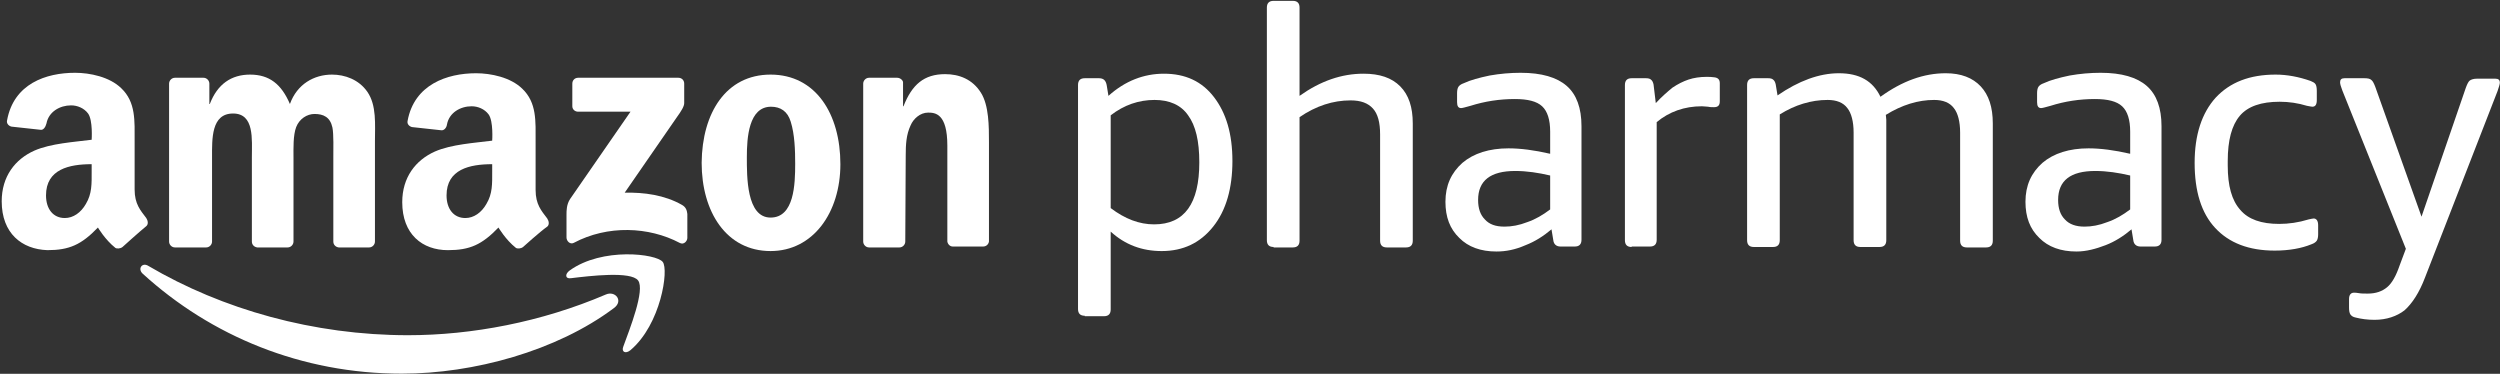
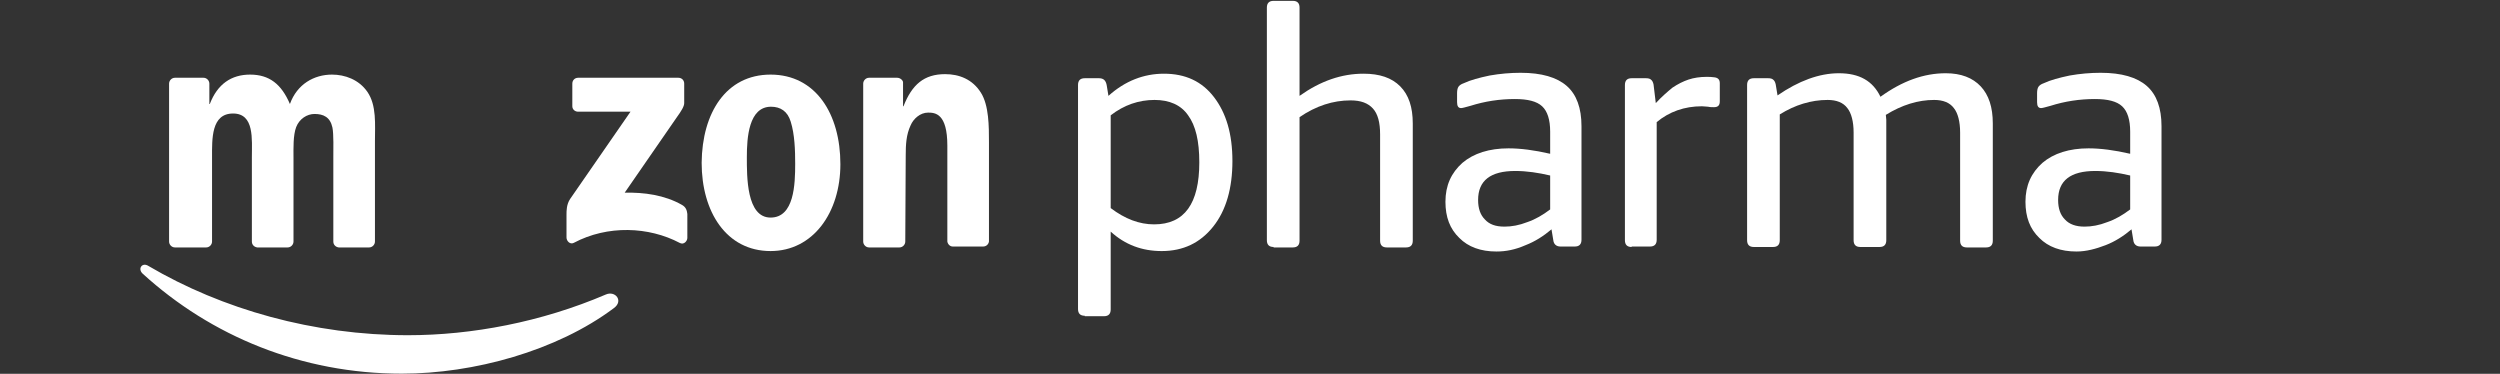
<svg xmlns="http://www.w3.org/2000/svg" width="1351" height="202" viewBox="0 0 1351 202" fill="none">
  <rect x="0" y="0" width="1351" height="202" fill="#333333" stroke="none" />
  <g clip-path="url(#clip0_1548_1776)">
    <path fill-rule="evenodd" clip-rule="evenodd" d="M331.771 166.478C300.814 189.706 255.83 201.931 217.134 201.931C162.96 201.931 114.107 181.637 77.104 147.895C74.202 145.206 76.862 141.538 80.248 143.739C120.153 167.211 169.49 181.148 220.52 181.148C254.863 181.148 292.591 174.057 327.417 159.142C332.496 156.942 337.091 162.566 331.771 166.478Z" fill="white" />
-     <path fill-rule="evenodd" clip-rule="evenodd" d="M344.826 151.562C340.956 146.427 318.706 149.116 308.549 150.339C305.405 150.828 305.163 148.138 307.823 146.182C325.478 133.468 354.742 137.136 358.128 141.537C361.514 145.693 357.16 175.279 340.715 189.215C338.054 191.416 335.636 190.193 336.845 187.259C340.231 177.968 348.696 156.696 344.826 151.562Z" fill="white" />
    <path fill-rule="evenodd" clip-rule="evenodd" d="M309.283 57.428V45.203C309.283 43.247 310.734 42.024 312.427 42.024H366.601C368.294 42.024 369.745 43.247 369.745 45.203V55.717C369.745 57.428 368.294 59.873 365.633 63.541L337.579 104.129C347.979 103.884 359.104 105.351 368.536 110.73C370.712 111.953 371.196 113.665 371.438 115.621V128.579C371.438 130.291 369.503 132.491 367.326 131.269C350.639 122.467 328.389 121.489 310.008 131.269C308.073 132.247 306.139 130.291 306.139 128.335V115.865C306.139 113.909 306.139 110.486 308.073 107.552L340.723 60.362H312.427C310.734 60.362 309.283 59.14 309.283 57.428Z" fill="white" />
    <path fill-rule="evenodd" clip-rule="evenodd" d="M416.417 40.313C440.843 40.313 454.145 61.586 454.145 88.726C454.145 114.888 439.392 135.671 416.417 135.671C392.474 135.671 379.172 114.399 379.172 87.992C379.414 60.852 392.474 40.313 416.417 40.313ZM416.658 57.673C404.566 57.673 403.599 74.544 403.599 84.814C403.599 95.327 403.357 117.577 416.417 117.577C429.235 117.577 429.718 99.484 429.718 88.481C429.718 81.39 429.476 72.588 427.3 65.742C425.607 60.118 421.737 57.673 416.658 57.673Z" fill="white" />
-     <path fill-rule="evenodd" clip-rule="evenodd" d="M265.982 92.64C265.982 99.241 266.224 104.62 262.838 110.244C260.177 114.89 256.066 117.824 251.471 117.824C245.183 117.824 241.313 112.934 241.313 105.599C241.313 91.417 253.889 88.728 265.982 88.728V92.64ZM282.669 133.472C281.46 134.45 279.525 134.45 278.8 133.961C273.237 129.56 269.368 122.958 269.368 122.958C260.419 132.25 253.889 135.184 242.039 135.184C228.253 135.184 217.37 126.626 217.37 109.266C217.37 95.818 224.626 86.527 235.025 81.882C243.973 77.969 256.55 77.236 265.982 76.013C265.982 76.013 266.707 65.5 264.047 61.832C261.87 58.898 258.243 57.431 254.857 57.431C248.81 57.431 242.764 60.854 241.555 67.211C241.313 69.167 239.862 70.634 238.411 70.39L222.691 68.678C221.482 68.434 219.789 67.211 220.272 65.255C223.9 45.695 241.555 39.582 257.275 39.582C265.256 39.582 275.898 41.783 282.186 47.895C290.167 55.475 289.441 65.5 289.441 76.747V102.664C289.441 110.489 292.585 113.912 295.729 118.068C296.697 119.535 296.938 121.491 295.729 122.469C291.86 125.159 282.669 133.472 282.669 133.472Z" fill="white" />
-     <path fill-rule="evenodd" clip-rule="evenodd" d="M49.533 92.638C49.533 99.24 49.775 104.619 46.389 110.243C43.729 114.888 39.618 117.822 35.023 117.822C28.735 117.822 24.865 112.932 24.865 105.597C24.865 91.416 37.441 88.726 49.533 88.726V92.638ZM66.221 133.471C65.012 134.449 63.077 134.449 62.352 133.96C56.789 129.558 52.919 122.957 52.919 122.957C43.971 132.248 37.441 135.182 25.59 135.182C11.805 134.693 0.922 126.135 0.922 108.775C0.922 95.328 8.177 86.037 18.577 81.391C27.525 77.479 40.101 76.745 49.533 75.523C49.533 75.523 50.259 65.009 47.599 61.341C45.422 58.407 41.794 56.94 38.408 56.94C32.362 56.94 26.316 60.363 25.107 66.721C24.623 68.677 23.414 70.388 21.963 70.144L6.243 68.432C5.033 68.188 3.34 66.965 3.824 65.009C7.452 45.204 24.865 39.336 40.585 39.336C48.566 39.336 59.207 41.536 65.496 47.649C73.477 55.229 72.751 65.254 72.751 76.501V102.418C72.751 110.243 75.895 113.666 79.039 117.822C80.006 119.289 80.248 121.245 79.039 122.223C75.411 125.157 66.221 133.471 66.221 133.471Z" fill="white" />
    <path fill-rule="evenodd" clip-rule="evenodd" d="M114.589 85.058C114.589 75.033 114.105 61.341 125.955 61.341C137.564 61.341 136.113 75.278 136.113 85.058V130.536C136.113 132.248 137.322 133.47 139.015 133.715H155.461C157.154 133.715 158.605 132.248 158.605 130.536V85.058C158.605 80.168 158.363 73.077 160.056 68.676C161.749 64.275 165.861 61.586 169.972 61.586C174.809 61.586 178.437 63.297 179.646 68.921C180.371 72.344 180.13 81.39 180.13 85.058V130.536C180.13 132.248 181.339 133.47 183.032 133.715H199.478C201.17 133.715 202.622 132.248 202.622 130.536V76.5C202.622 67.209 203.589 56.94 198.51 49.605C193.915 43.003 186.418 40.313 179.404 40.313C169.73 40.313 160.54 45.448 156.67 56.206C152.075 45.448 145.545 40.313 135.146 40.313C124.988 40.313 117.491 45.448 113.379 56.206H113.137V45.204C113.137 43.492 111.686 42.025 109.993 42.025H94.515C92.822 42.025 91.371 43.492 91.371 45.204V130.536C91.371 132.248 92.822 133.715 94.515 133.715H111.445C113.137 133.715 114.589 132.248 114.589 130.536V85.058Z" fill="white" />
    <path fill-rule="evenodd" clip-rule="evenodd" d="M489.211 130.535C489.211 132.246 487.76 133.713 486.067 133.713H469.622C467.929 133.713 466.478 132.246 466.478 130.535V45.203C466.478 43.491 467.929 42.024 469.622 42.024H484.858C486.551 42.024 488.002 43.491 488.002 44.469V57.428H488.244C492.839 45.691 499.369 40.068 510.736 40.068C518.233 40.068 525.489 42.757 530.084 50.093C534.437 56.939 534.437 68.43 534.437 76.744V130.535C534.195 132.002 532.986 133.224 531.293 133.224H514.847C513.396 133.224 512.187 132.002 511.945 130.535V78.7C511.945 61.34 505.415 60.851 501.546 60.851C497.192 60.851 493.565 64.274 492.113 67.697C489.695 72.832 489.453 78.211 489.453 84.079L489.211 130.535Z" fill="white" />
    <path d="M586.19 170.638C583.772 170.638 582.562 169.416 582.562 166.97V45.94C582.562 43.495 583.772 42.273 586.19 42.273H593.929C596.348 42.273 597.557 43.495 598.041 45.94L599.008 51.808C607.957 43.74 618.114 39.828 628.997 39.828C640.606 39.828 649.555 43.984 656.085 52.542C662.614 61.1 666 72.347 666 87.017C666 101.688 662.614 113.668 655.601 122.47C648.587 131.273 639.397 135.674 627.788 135.674C617.147 135.674 607.957 132.251 600.217 125.16V167.215C600.217 169.66 599.008 170.883 596.59 170.883H586.19V170.638ZM623.677 121.248C640.123 121.248 648.104 110.001 648.104 87.751C648.104 76.259 646.169 67.946 642.057 62.322C638.188 56.699 631.9 54.009 623.919 54.009C615.454 54.009 607.473 56.699 600.217 62.322V112.446C607.957 118.314 615.696 121.248 623.677 121.248Z" fill="white" />
    <path d="M688.246 133.471C685.827 133.471 684.618 132.248 684.618 129.803V4.128C684.618 1.682 685.827 0.46 688.246 0.46H698.645C701.064 0.46 702.273 1.682 702.273 4.128V51.806C713.64 43.737 725.007 39.825 736.858 39.825C745.564 39.825 752.094 42.026 756.689 46.672C761.284 51.317 763.461 57.919 763.461 66.721V130.048C763.461 132.493 762.252 133.715 759.833 133.715H749.434C747.015 133.715 745.806 132.493 745.806 130.048V72.589C745.806 66.232 744.597 61.586 741.936 58.652C739.276 55.718 735.406 54.251 729.844 54.251C720.412 54.251 711.222 57.185 702.273 63.298V130.048C702.273 132.493 701.064 133.715 698.645 133.715H688.246V133.471Z" fill="white" />
    <path d="M808.686 135.916C800.221 135.916 793.45 133.471 788.613 128.58C783.534 123.69 781.115 117.333 781.115 109.02C781.115 100.218 784.259 93.372 790.305 87.993C796.352 82.858 804.816 80.168 815.216 80.168C821.746 80.168 829.243 81.146 837.708 83.102V71.122C837.708 64.764 836.257 60.119 833.355 57.429C830.452 54.74 825.615 53.517 818.602 53.517C810.379 53.517 802.398 54.74 794.659 57.185C791.998 57.918 790.305 58.407 789.58 58.407C788.129 58.407 787.403 57.429 787.403 55.229V50.339C787.403 48.872 787.645 47.649 788.129 46.916C788.613 46.182 789.58 45.449 791.031 44.96C794.659 43.248 799.254 42.026 805.058 40.803C810.621 39.825 816.183 39.336 821.746 39.336C833.113 39.336 841.336 41.781 846.656 46.427C851.977 51.072 854.637 58.407 854.637 68.188V129.558C854.637 132.004 853.428 133.226 851.01 133.226H843.27C841.094 133.226 839.643 132.004 839.401 129.803L838.433 123.935C834.08 127.602 829.485 130.536 824.406 132.493C818.844 134.938 813.765 135.916 808.686 135.916ZM813.039 122.468C816.909 122.468 821.02 121.734 825.374 120.023C829.727 118.556 833.838 116.111 837.708 113.177V94.839C831.42 93.372 825.132 92.394 818.844 92.394C805.542 92.394 798.77 97.528 798.77 108.042C798.77 112.688 799.979 116.111 802.398 118.556C804.816 121.245 808.202 122.468 813.039 122.468Z" fill="white" />
    <path d="M881.733 133.472C879.315 133.472 878.105 132.25 878.105 129.805V45.939C878.105 43.494 879.315 42.272 881.733 42.272H889.472C890.682 42.272 891.649 42.516 892.133 43.005C892.858 43.494 893.342 44.472 893.584 45.695L894.793 55.719C897.937 52.296 901.081 49.607 903.741 47.406C906.644 45.45 909.546 43.983 912.448 43.005C915.35 42.027 918.736 41.538 922.122 41.538C923.573 41.538 925.024 41.538 926.475 41.783C928.41 42.027 929.377 43.005 929.377 44.961V54.741C929.377 56.942 928.41 57.92 926.233 57.92C925.266 57.92 924.057 57.92 923.089 57.675C922.122 57.675 920.913 57.431 919.703 57.431C910.271 57.431 902.049 60.365 895.277 65.989V129.56C895.277 132.005 894.067 133.228 891.649 133.228H881.733V133.472Z" fill="white" />
    <path d="M947.759 133.472C945.34 133.472 944.131 132.25 944.131 129.805V45.939C944.131 43.494 945.34 42.272 947.759 42.272H955.498C956.707 42.272 957.674 42.516 958.158 43.005C958.884 43.494 959.367 44.472 959.609 45.695L960.577 51.563C971.943 43.739 983.069 39.582 993.71 39.582C1004.83 39.582 1012.09 43.739 1016.2 52.296C1028.05 43.739 1039.66 39.582 1051.51 39.582C1059.73 39.582 1066.02 42.027 1070.38 46.673C1074.73 51.318 1076.91 57.92 1076.91 66.722V130.049C1076.91 132.494 1075.7 133.717 1073.28 133.717H1062.88C1060.46 133.717 1059.25 132.494 1059.25 130.049V71.612C1059.25 65.744 1058.04 61.099 1055.86 58.409C1053.69 55.475 1050.06 54.008 1045.22 54.008C1036.52 54.008 1027.81 56.697 1019.1 62.077C1019.1 62.81 1019.35 63.788 1019.35 64.766C1019.35 65.744 1019.35 66.722 1019.35 67.7V129.805C1019.35 132.25 1018.14 133.472 1015.72 133.472H1005.32C1002.9 133.472 1001.69 132.25 1001.69 129.805V71.612C1001.69 65.744 1000.48 61.099 998.305 58.409C996.128 55.475 992.501 54.008 987.664 54.008C978.715 54.008 970.009 56.697 961.786 61.832V129.805C961.786 132.25 960.577 133.472 958.158 133.472H947.759Z" fill="white" />
    <path d="M1122.13 135.916C1113.66 135.916 1106.89 133.471 1102.05 128.58C1096.97 123.69 1094.56 117.333 1094.56 109.02C1094.56 100.218 1097.7 93.372 1103.75 87.993C1109.79 82.858 1118.26 80.168 1128.66 80.168C1135.19 80.168 1142.68 81.146 1151.15 83.102V71.122C1151.15 64.764 1149.7 60.119 1146.79 57.429C1143.89 54.74 1139.06 53.517 1132.04 53.517C1123.82 53.517 1115.84 54.74 1108.1 57.185C1105.44 57.918 1103.75 58.407 1103.02 58.407C1101.57 58.407 1100.84 57.429 1100.84 55.229V50.339C1100.84 48.872 1101.09 47.649 1101.57 46.916C1102.05 46.182 1103.02 45.449 1104.47 44.96C1108.1 43.248 1112.69 42.026 1118.5 40.803C1124.06 39.825 1129.62 39.336 1135.19 39.336C1146.55 39.336 1154.78 41.781 1160.1 46.427C1165.42 51.072 1168.08 58.407 1168.08 68.188V129.558C1168.08 132.004 1166.87 133.226 1164.45 133.226H1156.71C1154.53 133.226 1153.08 132.004 1152.84 129.803L1151.87 123.935C1147.52 127.602 1142.93 130.536 1137.85 132.493C1132.77 134.449 1127.45 135.916 1122.13 135.916ZM1126.48 122.468C1130.35 122.468 1134.46 121.734 1138.81 120.023C1143.17 118.556 1147.28 116.111 1151.15 113.177V94.839C1144.86 93.372 1138.57 92.394 1132.28 92.394C1118.98 92.394 1112.21 97.528 1112.21 108.042C1112.21 112.688 1113.42 116.111 1115.84 118.556C1118.26 121.245 1121.88 122.468 1126.48 122.468Z" fill="white" />
-     <path d="M1229.27 135.426C1215.24 135.426 1204.6 131.27 1197.1 123.201C1189.6 115.132 1185.98 103.396 1185.98 87.992C1185.98 72.833 1189.85 61.096 1197.34 52.783C1205.08 44.47 1215.72 40.313 1229.75 40.313C1236.04 40.313 1242.33 41.536 1248.62 43.737C1249.82 44.226 1250.79 44.715 1251.28 45.448C1251.76 46.182 1252 47.404 1252 49.116V54.006C1252 56.451 1251.28 57.673 1249.58 57.673C1249.1 57.673 1248.13 57.429 1246.68 57.184C1241.84 55.717 1237.01 54.984 1231.93 54.984C1222.01 54.984 1214.76 57.429 1210.4 62.563C1206.05 67.698 1203.87 75.767 1203.87 87.014V89.459C1203.87 100.462 1206.05 108.286 1210.65 113.421C1215 118.555 1222.01 121 1231.69 121C1236.76 121 1242.09 120.267 1247.65 118.555C1248.86 118.311 1249.82 118.066 1250.31 118.066C1251.76 118.066 1252.73 119.289 1252.73 121.734V126.624C1252.73 128.091 1252.48 129.313 1252 130.047C1251.52 130.781 1250.55 131.514 1249.1 132.003C1243.78 134.204 1237.01 135.426 1229.27 135.426Z" fill="white" />
-     <path d="M1283.2 172.836C1279.33 172.836 1275.95 172.347 1273.04 171.614C1271.59 171.369 1270.62 170.636 1270.14 169.902C1269.66 169.169 1269.42 167.946 1269.42 166.235V161.589C1269.42 159.389 1270.38 158.166 1272.08 158.166C1272.56 158.166 1273.53 158.166 1274.74 158.411C1275.95 158.655 1277.64 158.655 1279.57 158.655C1283.93 158.655 1287.31 157.433 1289.97 155.232C1292.63 153.031 1294.81 149.119 1296.74 143.496L1300.13 134.449L1265.79 48.872C1265.06 46.916 1264.58 45.449 1264.58 44.471C1264.58 43.004 1265.3 42.27 1267 42.27H1277.64C1279.57 42.27 1280.78 42.515 1281.51 43.248C1282.23 43.737 1282.96 45.205 1283.68 47.161L1308.59 117.089L1332.54 47.405C1333.26 45.449 1333.99 43.982 1334.71 43.493C1335.44 43.004 1336.65 42.515 1338.58 42.515H1348.5C1350.19 42.515 1350.92 43.248 1350.92 44.716C1350.92 45.449 1350.43 46.916 1349.71 49.117L1310.53 149.853C1307.39 158.166 1303.52 164.034 1299.4 167.702C1295.29 170.88 1289.73 172.836 1283.2 172.836Z" fill="white" />
  </g>
  <defs>
    <clipPath id="clip0_1548_1776">
      <rect width="1350" height="201.473" fill="white" transform="translate(0.922 0.46)" />
    </clipPath>
  </defs>
</svg>